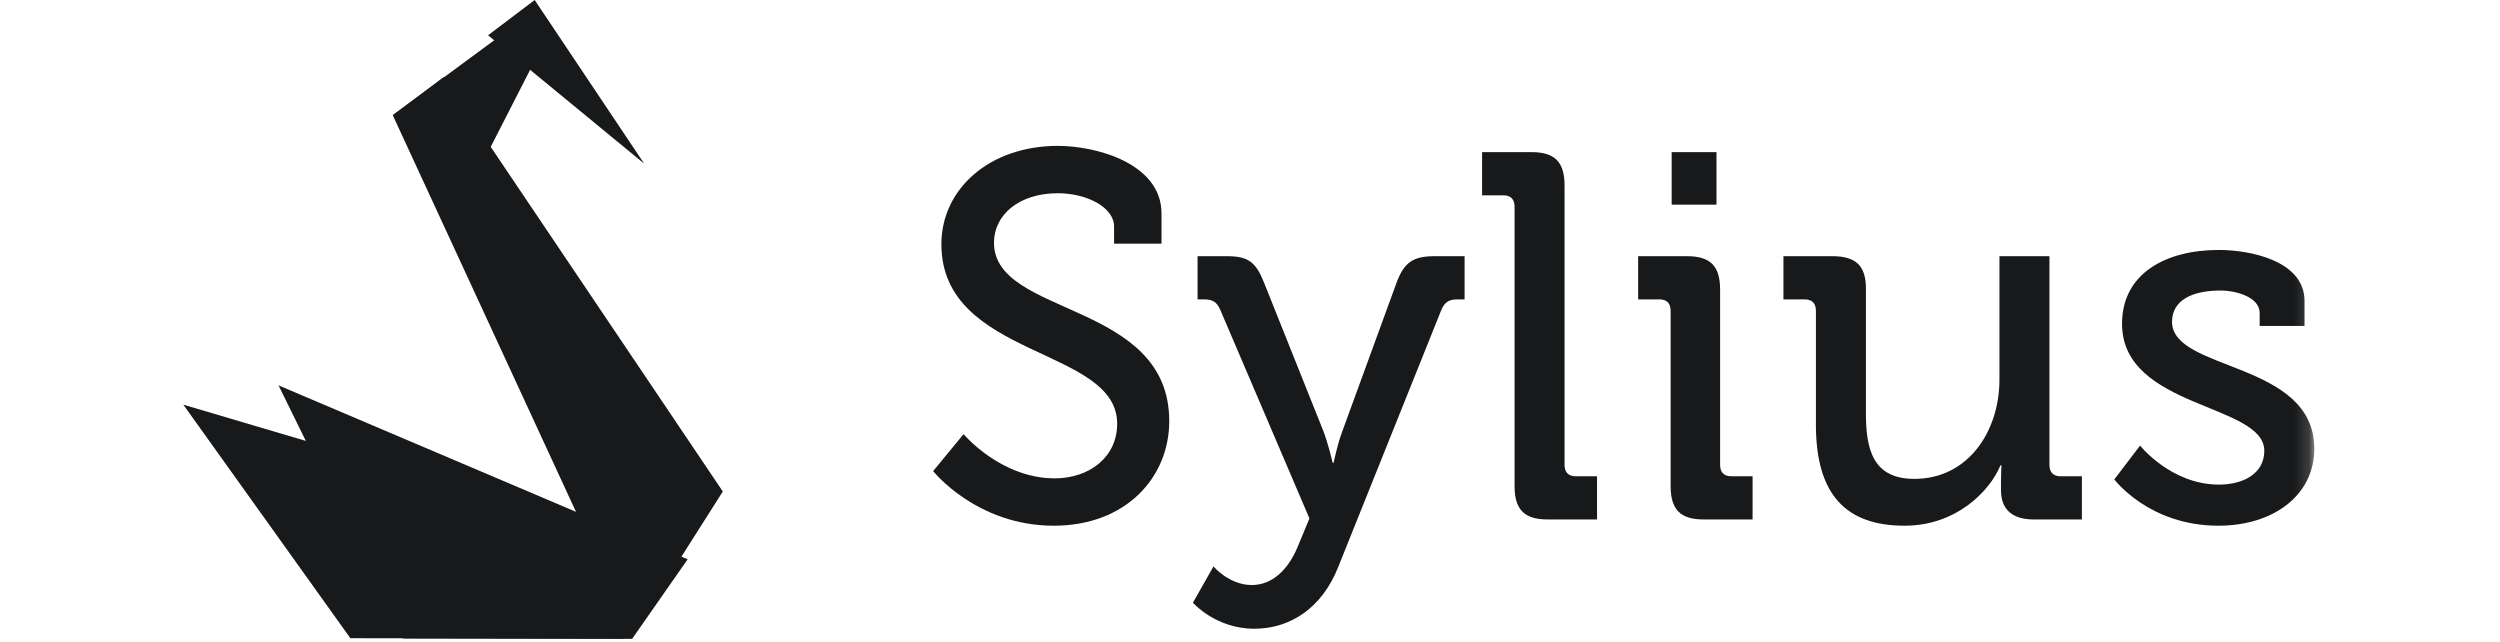
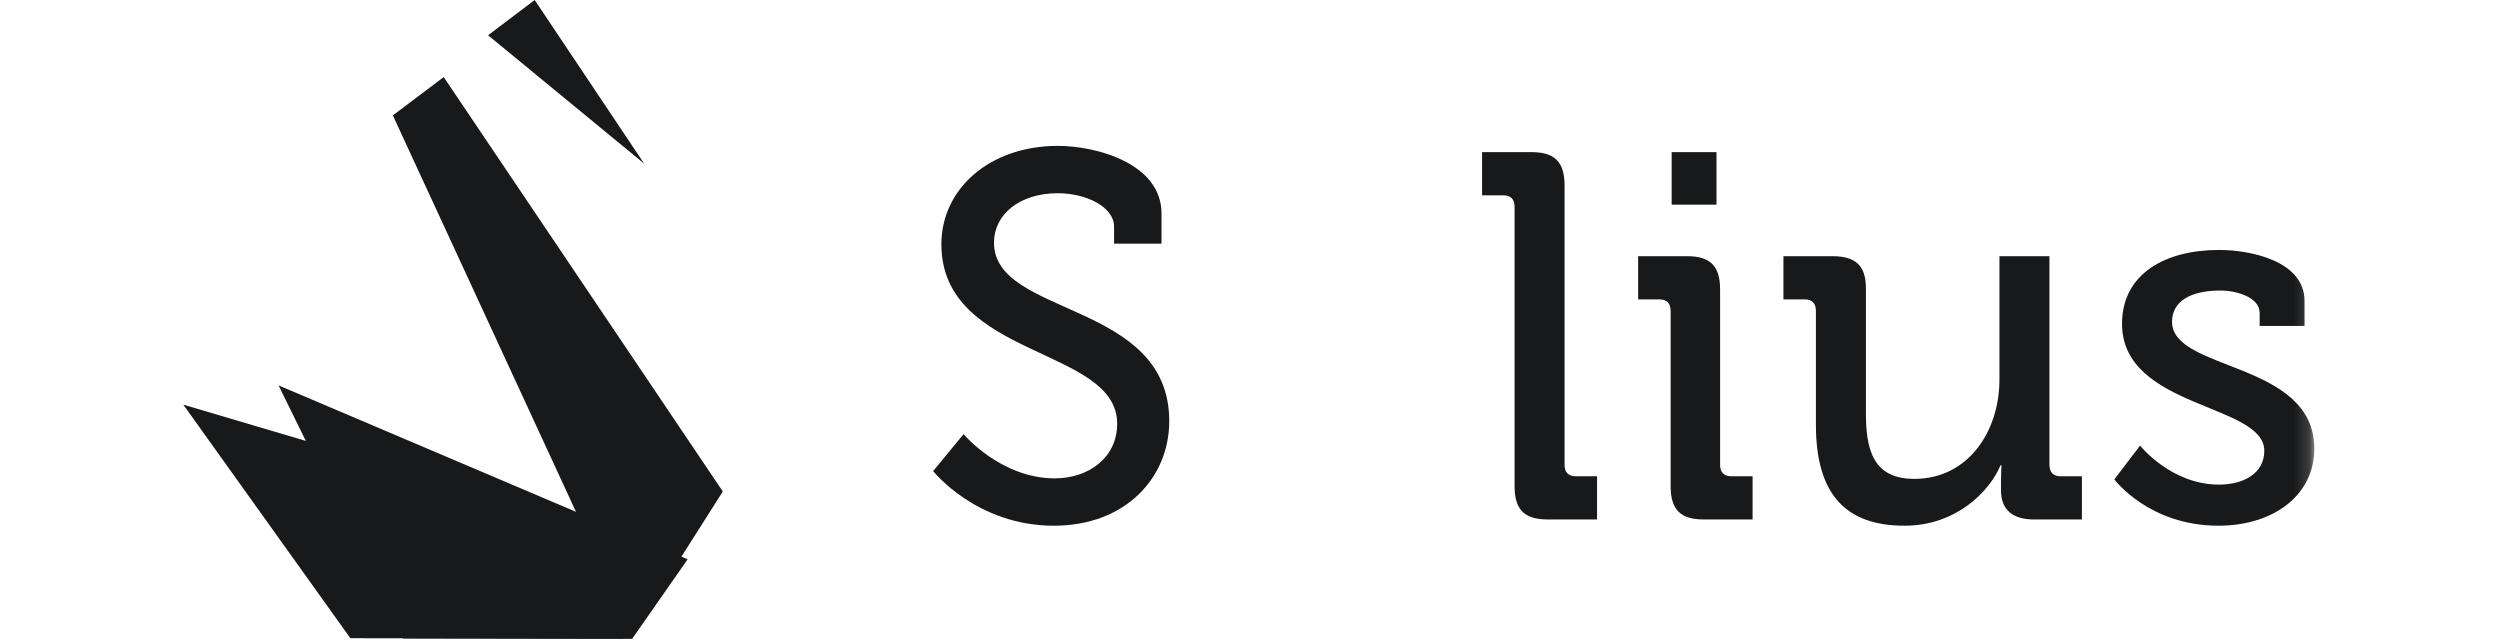
<svg xmlns="http://www.w3.org/2000/svg" xmlns:xlink="http://www.w3.org/1999/xlink" width="265px" height="68px" viewBox="0 0 143 43" version="1.1">
  <title>logo</title>
  <desc>Created with Sketch.</desc>
  <defs>
    <polygon id="path-1" points="0 42.399 142.84 42.399 142.84 4.84355445e-05 0 4.84355445e-05" />
  </defs>
  <g id="Symbols" stroke="none" stroke-width="1" fill="none" fill-rule="evenodd">
    <g id="HEADER" transform="translate(-373, -58)">
      <g id="logo">
        <g transform="translate(373, 58)">
          <polygon id="Fill-11" fill="#18191a" points="6.384 25.832 14.713 42.797 30.085 42.822 33.806 37.49" />
          <polygon id="Fill-12" fill="#18191a" points="0 27.124 11.199 42.779 29.483 42.809 33.204 36.952" />
-           <polygon id="Fill-13" fill="#18191a" points="14.045 7.706 19.495 12.013 24.423 2.382 22.749 1.292" />
          <polygon id="Fill-14" fill="#18191a" points="30.102 42.49 14.045 7.734 17.455 5.166 36.163 32.944" />
          <polygon id="Fill-15" fill="#18191a" points="20.429 2.363 30.893 10.97 23.552 0" />
          <g id="logo_sylius">
            <g id="Page-1">
              <path d="M52.3,29.1 C52.3,29.1 54.788,32.064 58.416,32.064 C60.696,32.064 62.597,30.669 62.597,28.402 C62.597,23.24 50.814,24.043 50.814,16.37 C50.814,12.673 54.028,9.778 58.623,9.778 C61.215,9.778 65.569,10.964 65.569,14.312 L65.569,16.335 L62.389,16.335 L62.389,15.185 C62.389,13.893 60.558,12.952 58.623,12.952 C55.998,12.952 54.339,14.416 54.339,16.265 C54.339,21.252 66.087,20.137 66.087,28.228 C66.087,31.995 63.185,35.238 58.348,35.238 C53.164,35.238 50.262,31.576 50.262,31.576 L52.3,29.1 L52.3,29.1 Z" id="Fill-1" fill="#18191a" />
-               <path d="M71.614,39.214 C72.961,39.214 74.032,38.237 74.689,36.668 L75.484,34.75 L69.506,20.764 C69.264,20.206 68.953,20.067 68.4,20.067 L67.986,20.067 L67.986,17.172 L69.955,17.172 C71.371,17.172 71.89,17.555 72.443,18.95 L76.416,28.89 C76.762,29.797 77.039,31.018 77.039,31.018 L77.107,31.018 C77.107,31.018 77.35,29.797 77.695,28.89 L81.323,18.95 C81.841,17.555 82.463,17.172 83.88,17.172 L85.884,17.172 L85.884,20.067 L85.434,20.067 C84.882,20.067 84.571,20.206 84.329,20.764 L77.418,37.993 C76.347,40.713 74.239,42.144 71.786,42.144 C69.195,42.144 67.675,40.399 67.675,40.399 L69.056,37.958 C69.056,37.993 70.127,39.214 71.614,39.214" id="Fill-3" fill="#18191a" />
              <path d="M89.234,13.859 C89.234,13.336 88.958,13.091 88.474,13.091 L87.057,13.091 L87.057,10.197 L90.374,10.197 C91.928,10.197 92.585,10.859 92.585,12.429 L92.585,31.158 C92.585,31.681 92.862,31.925 93.345,31.925 L94.762,31.925 L94.762,34.819 L91.445,34.819 C89.89,34.819 89.234,34.156 89.234,32.587 L89.234,13.859 Z" id="Fill-5" fill="#18191a" />
              <mask id="mask-2" fill="white">
                <use xlink:href="#path-1" />
              </mask>
              <g id="Clip-8" />
              <path d="M99.764,13.719 L102.769,13.719 L102.769,10.197 L99.764,10.197 L99.764,13.719 Z M99.695,20.834 C99.695,20.311 99.418,20.067 98.934,20.067 L97.517,20.067 L97.517,17.172 L100.801,17.172 C102.355,17.172 103.011,17.834 103.011,19.403 L103.011,31.158 C103.011,31.681 103.288,31.925 103.771,31.925 L105.188,31.925 L105.188,34.819 L101.905,34.819 C100.35,34.819 99.695,34.156 99.695,32.587 L99.695,20.834 Z" id="Fill-7" fill="#18191a" mask="url(#mask-2)" />
              <path d="M109.433,20.834 C109.433,20.311 109.157,20.067 108.673,20.067 L107.256,20.067 L107.256,17.172 L110.539,17.172 C112.129,17.172 112.785,17.834 112.785,19.334 L112.785,27.705 C112.785,30.147 113.268,32.099 116.033,32.099 C119.627,32.099 121.735,28.925 121.735,25.437 L121.735,17.172 L125.086,17.172 L125.086,31.157 C125.086,31.681 125.362,31.925 125.846,31.925 L127.262,31.925 L127.262,34.82 L124.05,34.82 C122.564,34.82 121.838,34.122 121.838,32.866 L121.838,32.204 C121.838,31.646 121.872,31.193 121.872,31.193 L121.803,31.193 C121.078,32.936 118.832,35.238 115.376,35.238 C111.437,35.238 109.433,33.145 109.433,28.472 L109.433,20.834 Z" id="Fill-9" fill="#18191a" mask="url(#mask-2)" />
              <path d="M131.161,29.867 C131.161,29.867 133.234,32.483 136.448,32.483 C138.071,32.483 139.488,31.75 139.488,30.216 C139.488,27.042 129.952,27.391 129.952,21.706 C129.952,18.323 132.889,16.754 136.448,16.754 C138.556,16.754 142.184,17.486 142.184,20.171 L142.184,21.845 L139.177,21.845 L139.177,20.973 C139.177,19.927 137.623,19.474 136.551,19.474 C134.582,19.474 133.304,20.171 133.304,21.566 C133.304,24.914 142.84,24.182 142.84,30.077 C142.84,33.215 140.076,35.238 136.413,35.238 C131.749,35.238 129.434,32.134 129.434,32.134 L131.161,29.867 Z" id="Fill-10" fill="#18191a" mask="url(#mask-2)" />
            </g>
          </g>
        </g>
      </g>
    </g>
  </g>
</svg>